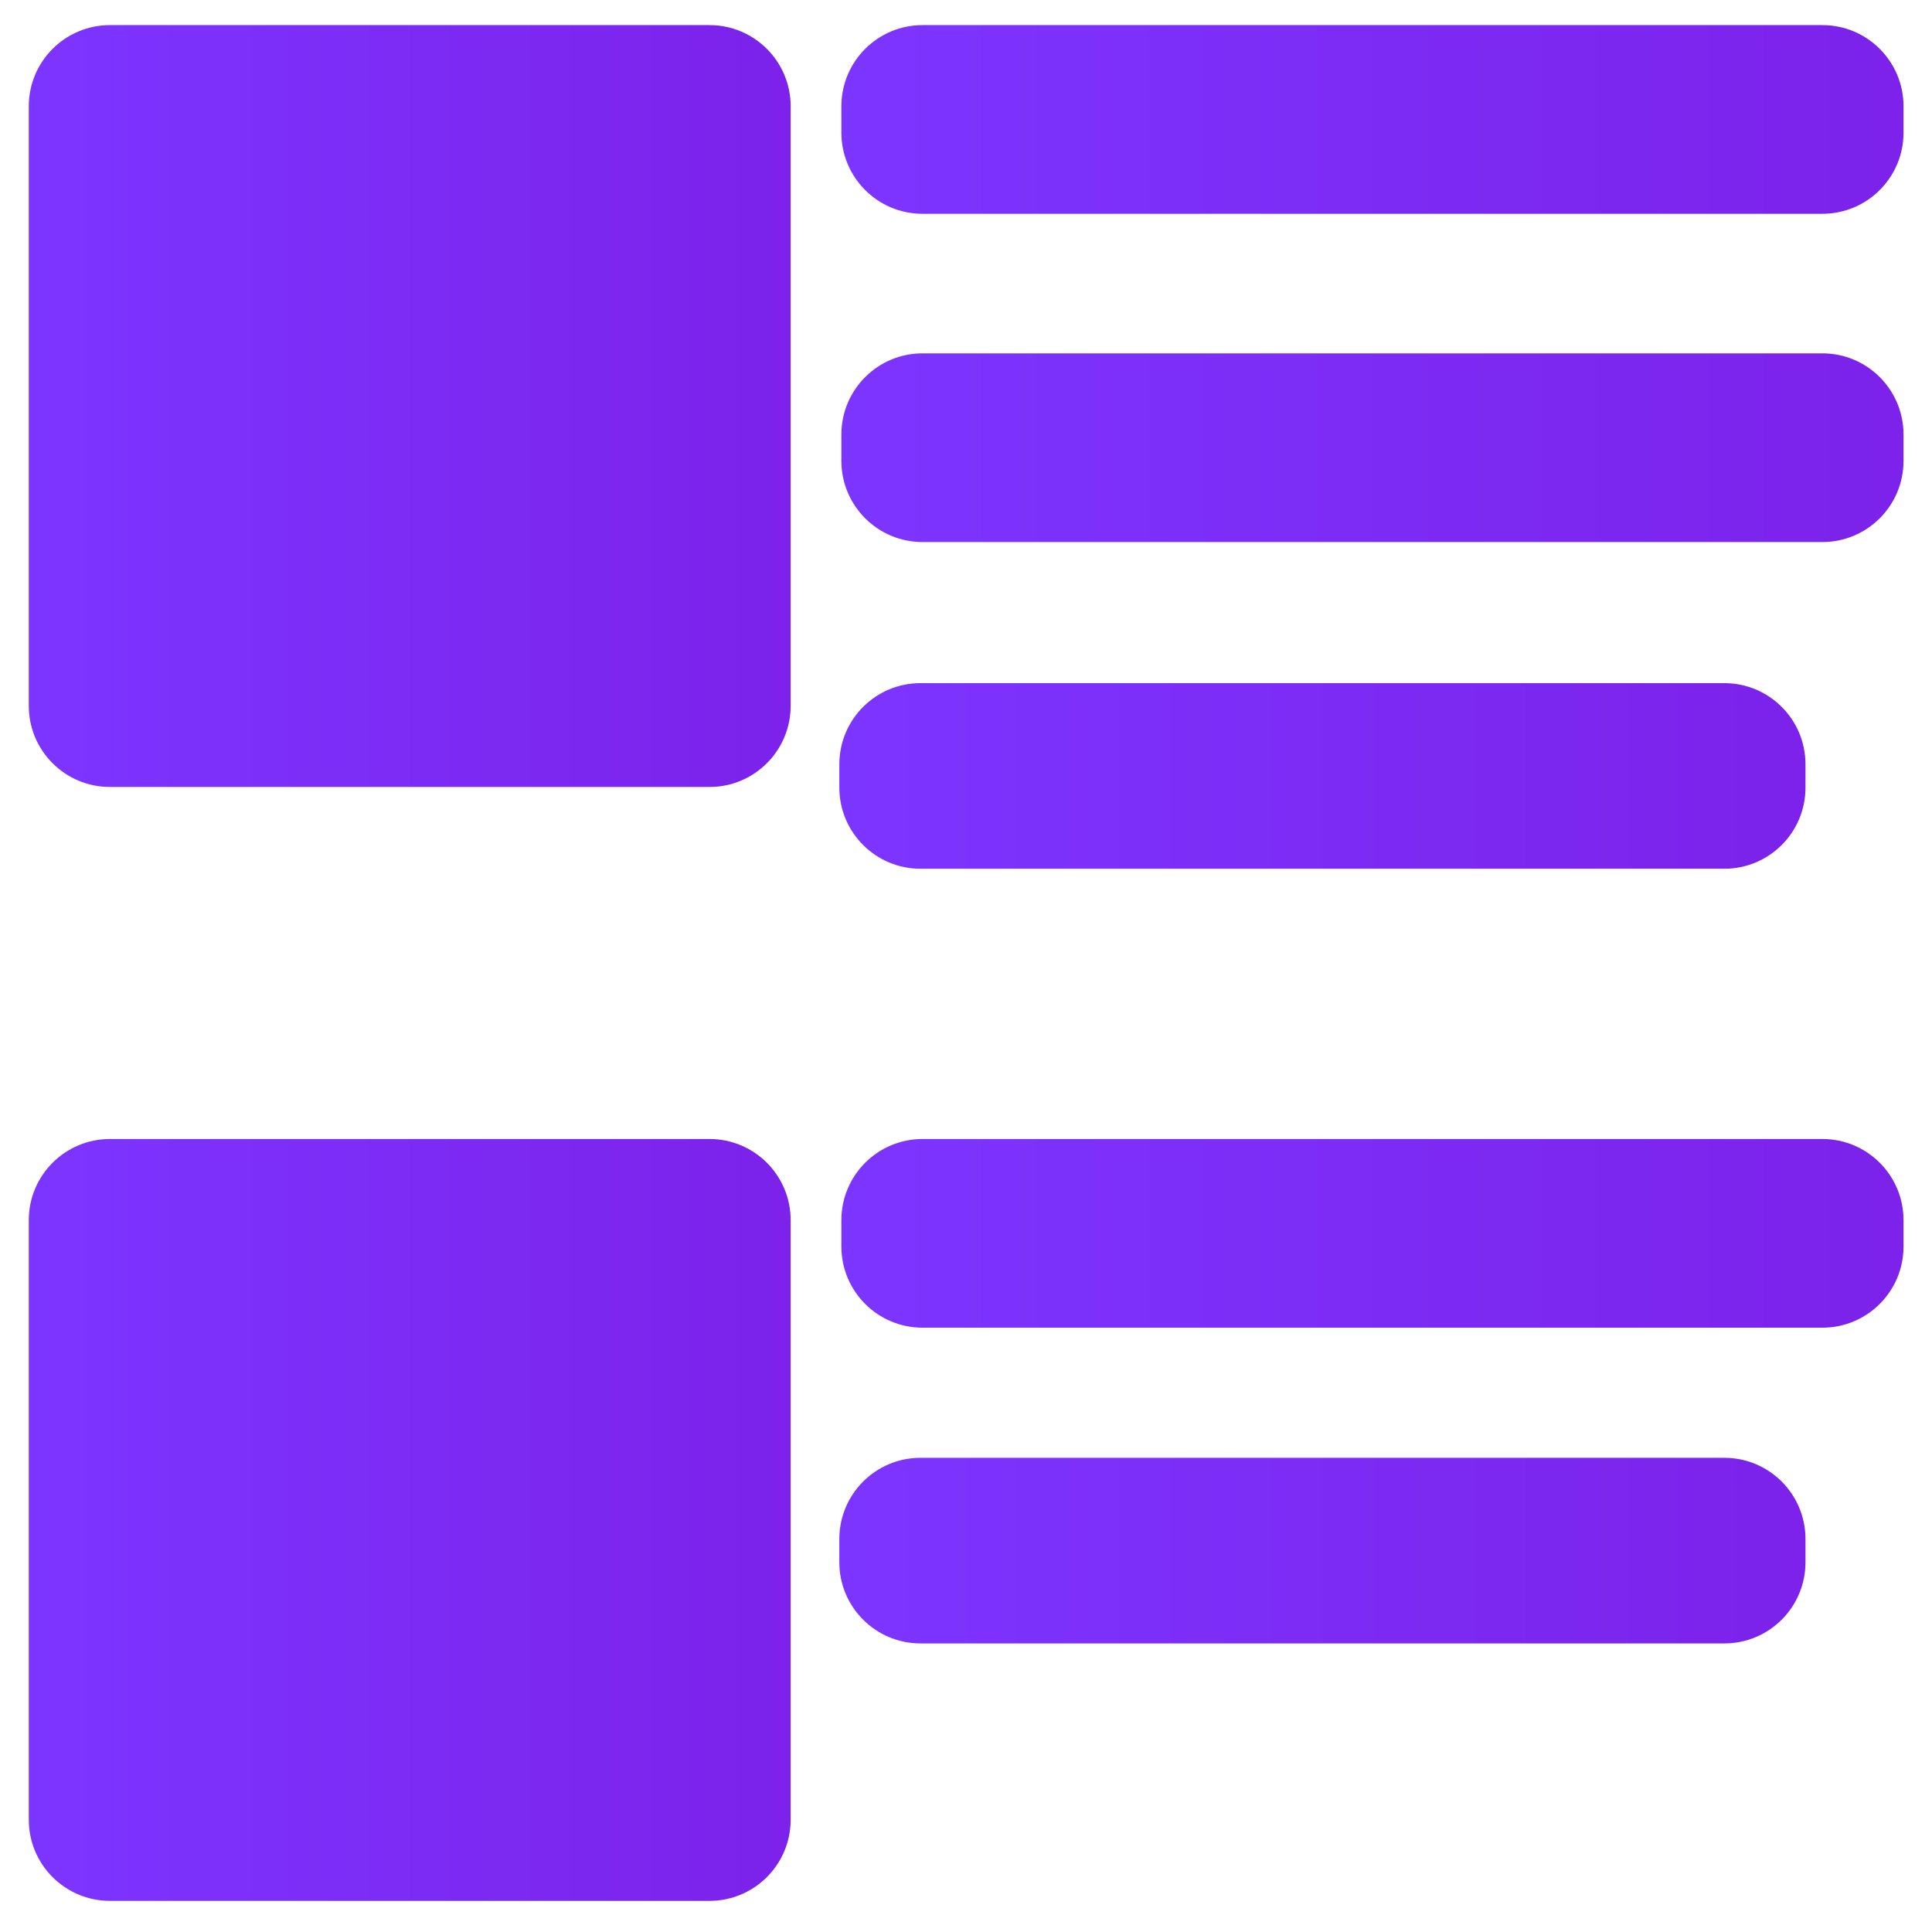
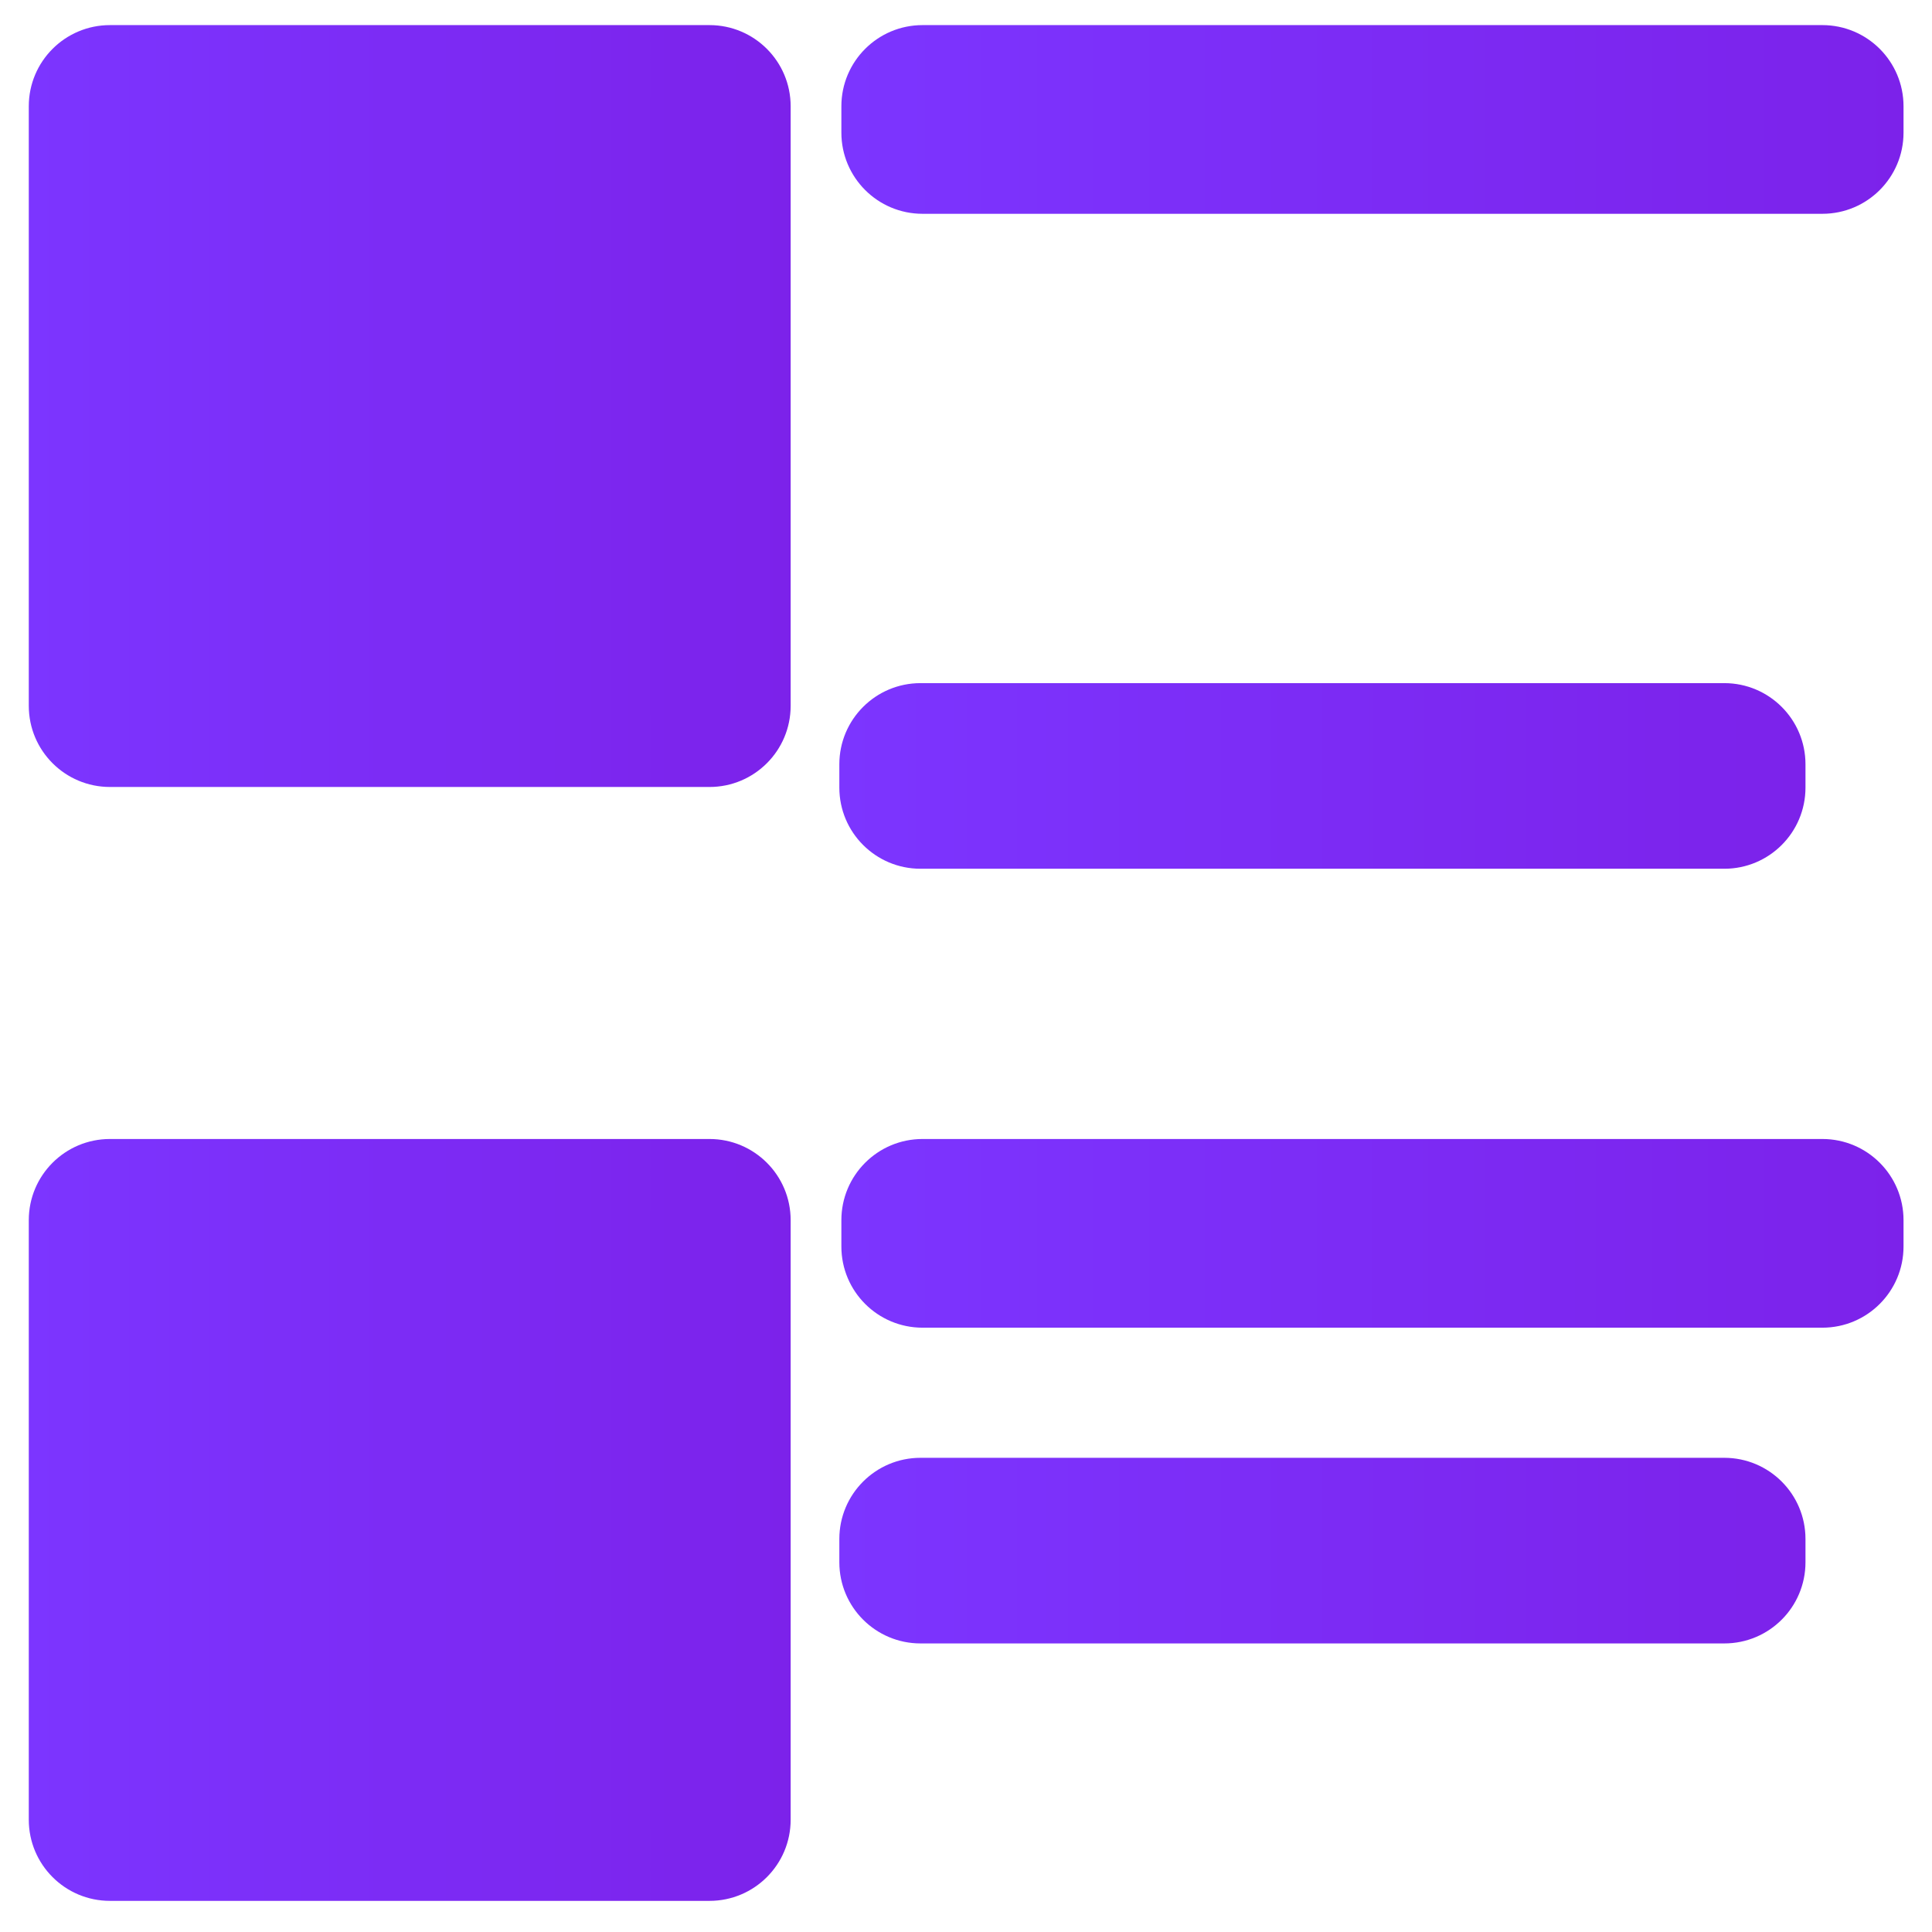
<svg xmlns="http://www.w3.org/2000/svg" version="1.1" id="Layer_1" x="0px" y="0px" width="1080px" height="1080px" viewBox="0 0 1080 1080" enable-background="new 0 0 1080 1080" xml:space="preserve">
  <linearGradient id="SVGID_1_" gradientUnits="userSpaceOnUse" x1="16.089" y1="226.981" x2="441.98" y2="226.981">
    <stop offset="0" style="stop-color:#7C35FF" />
    <stop offset="1" style="stop-color:#7C22EA" />
  </linearGradient>
  <path fill="url(#SVGID_1_)" d="M441.98,394.562c0,25.053-20.31,45.363-45.362,45.363H61.453c-25.053,0-45.363-20.311-45.363-45.363  V59.398c0-25.053,20.31-45.363,45.363-45.363h335.165c25.053,0,45.362,20.31,45.362,45.363V394.562z" />
  <linearGradient id="SVGID_2_" gradientUnits="userSpaceOnUse" x1="470.333" y1="66.775" x2="1064.082" y2="66.775">
    <stop offset="0" style="stop-color:#7C35FF" />
    <stop offset="1" style="stop-color:#7C22EA" />
  </linearGradient>
  <path fill="url(#SVGID_2_)" d="M1064.082,74.151c0,25.054-20.31,45.363-45.362,45.363H515.696c-25.053,0-45.363-20.31-45.363-45.363  V59.398c0-25.053,20.31-45.363,45.363-45.363h503.024c25.053,0,45.362,20.31,45.362,45.363V74.151z" />
  <linearGradient id="SVGID_3_" gradientUnits="userSpaceOnUse" x1="470.333" y1="250.266" x2="1064.082" y2="250.266">
    <stop offset="0" style="stop-color:#7C35FF" />
    <stop offset="1" style="stop-color:#7C22EA" />
  </linearGradient>
-   <path fill="url(#SVGID_3_)" d="M1064.082,257.643c0,25.053-20.31,45.363-45.362,45.363H515.696  c-25.053,0-45.363-20.311-45.363-45.363v-14.754c0-25.053,20.31-45.363,45.363-45.363h503.024c25.053,0,45.362,20.311,45.362,45.363  V257.643z" />
  <linearGradient id="SVGID_4_" gradientUnits="userSpaceOnUse" x1="16.089" y1="849.651" x2="441.98" y2="849.651">
    <stop offset="0" style="stop-color:#7C35FF" />
    <stop offset="1" style="stop-color:#7C22EA" />
  </linearGradient>
  <path fill="url(#SVGID_4_)" d="M441.98,1017.233c0,25.054-20.31,45.363-45.362,45.363H61.453c-25.053,0-45.363-20.31-45.363-45.363  V682.069c0-25.053,20.31-45.363,45.363-45.363h335.165c25.053,0,45.362,20.311,45.362,45.363V1017.233z" />
  <linearGradient id="SVGID_5_" gradientUnits="userSpaceOnUse" x1="470.333" y1="689.446" x2="1064.082" y2="689.446">
    <stop offset="0" style="stop-color:#7C35FF" />
    <stop offset="1" style="stop-color:#7C22EA" />
  </linearGradient>
  <path fill="url(#SVGID_5_)" d="M1064.082,696.823c0,25.053-20.31,45.363-45.362,45.363H515.696  c-25.053,0-45.363-20.311-45.363-45.363v-14.754c0-25.053,20.31-45.363,45.363-45.363h503.024c25.053,0,45.362,20.311,45.362,45.363  V696.823z" />
  <linearGradient id="SVGID_6_" gradientUnits="userSpaceOnUse" x1="469.195" y1="433.757" x2="1009.273" y2="433.757">
    <stop offset="0" style="stop-color:#7C35FF" />
    <stop offset="1" style="stop-color:#7C22EA" />
  </linearGradient>
  <path fill="url(#SVGID_6_)" d="M1009.273,440.276c0,25.053-20.309,45.363-45.363,45.363H514.559  c-25.053,0-45.363-20.31-45.363-45.363v-13.037c0-25.053,20.311-45.363,45.363-45.363H963.91c25.055,0,45.363,20.31,45.363,45.363  V440.276z" />
  <linearGradient id="SVGID_7_" gradientUnits="userSpaceOnUse" x1="469.195" y1="866.807" x2="1009.273" y2="866.807">
    <stop offset="0" style="stop-color:#7C35FF" />
    <stop offset="1" style="stop-color:#7C22EA" />
  </linearGradient>
  <path fill="url(#SVGID_7_)" d="M1009.273,873.324c0,25.054-20.309,45.363-45.363,45.363H514.559  c-25.053,0-45.363-20.31-45.363-45.363v-13.037c0-25.053,20.311-45.362,45.363-45.362H963.91c25.055,0,45.363,20.31,45.363,45.362  V873.324z" />
</svg>